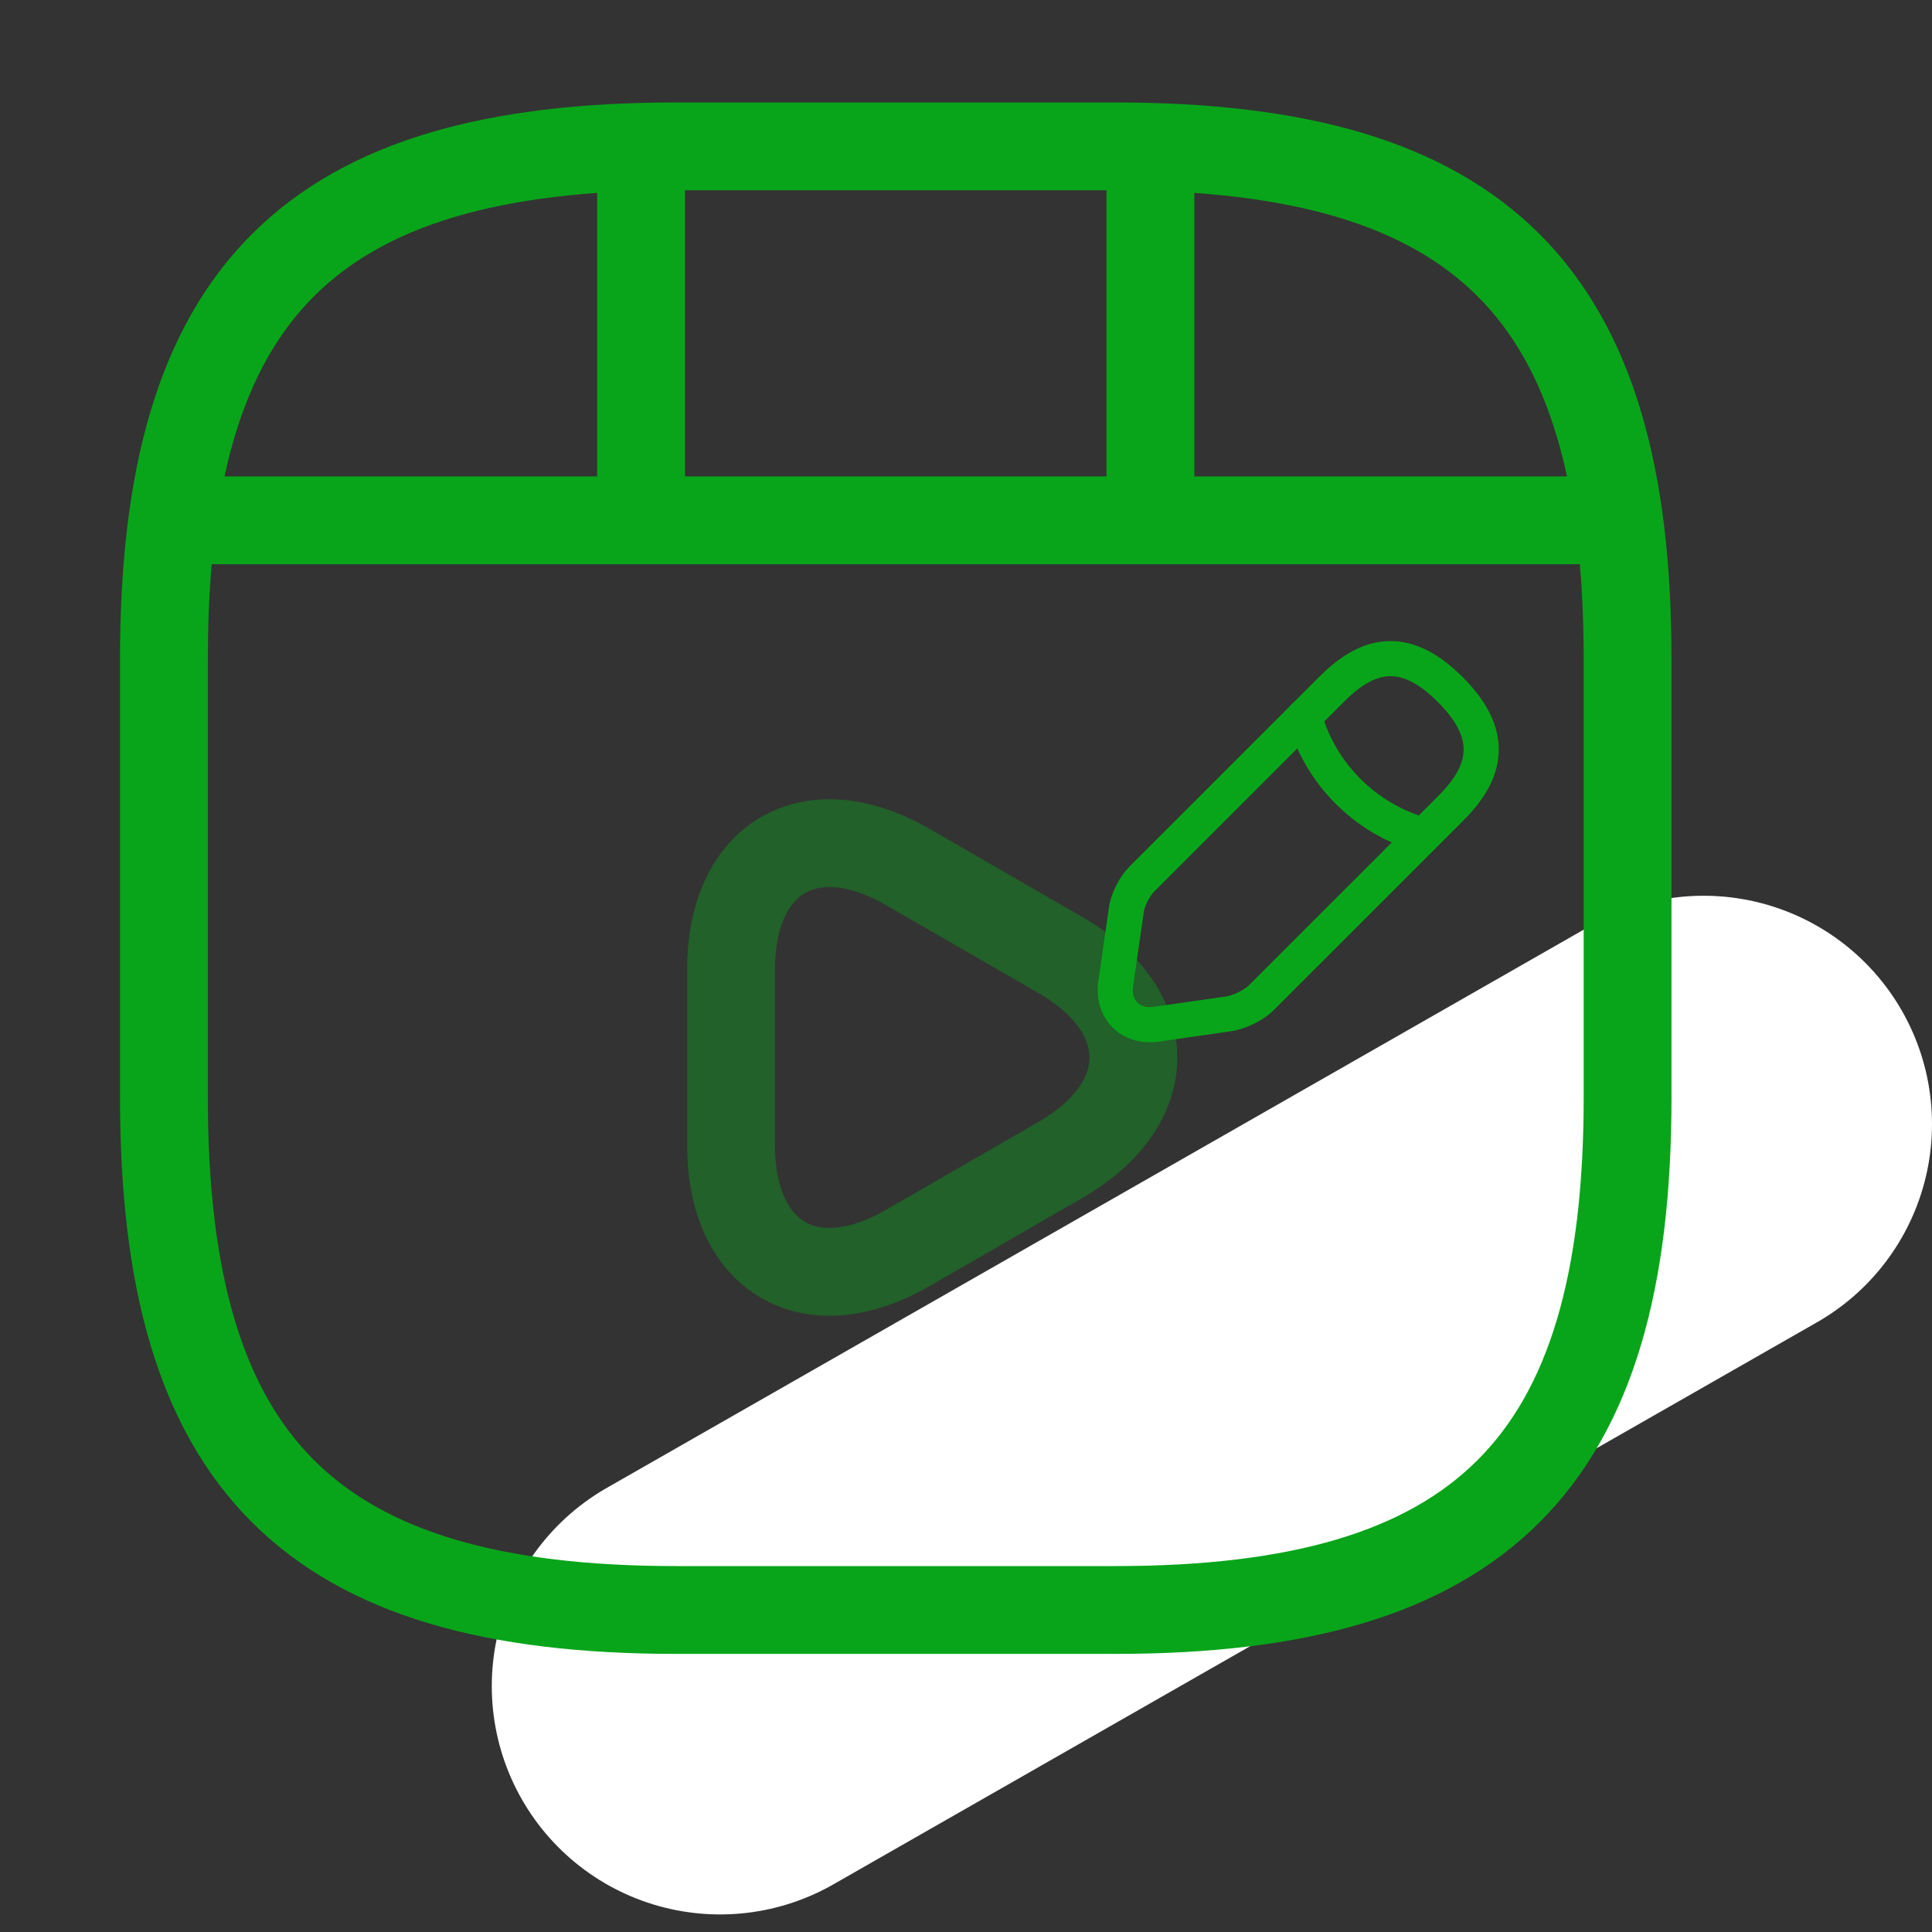
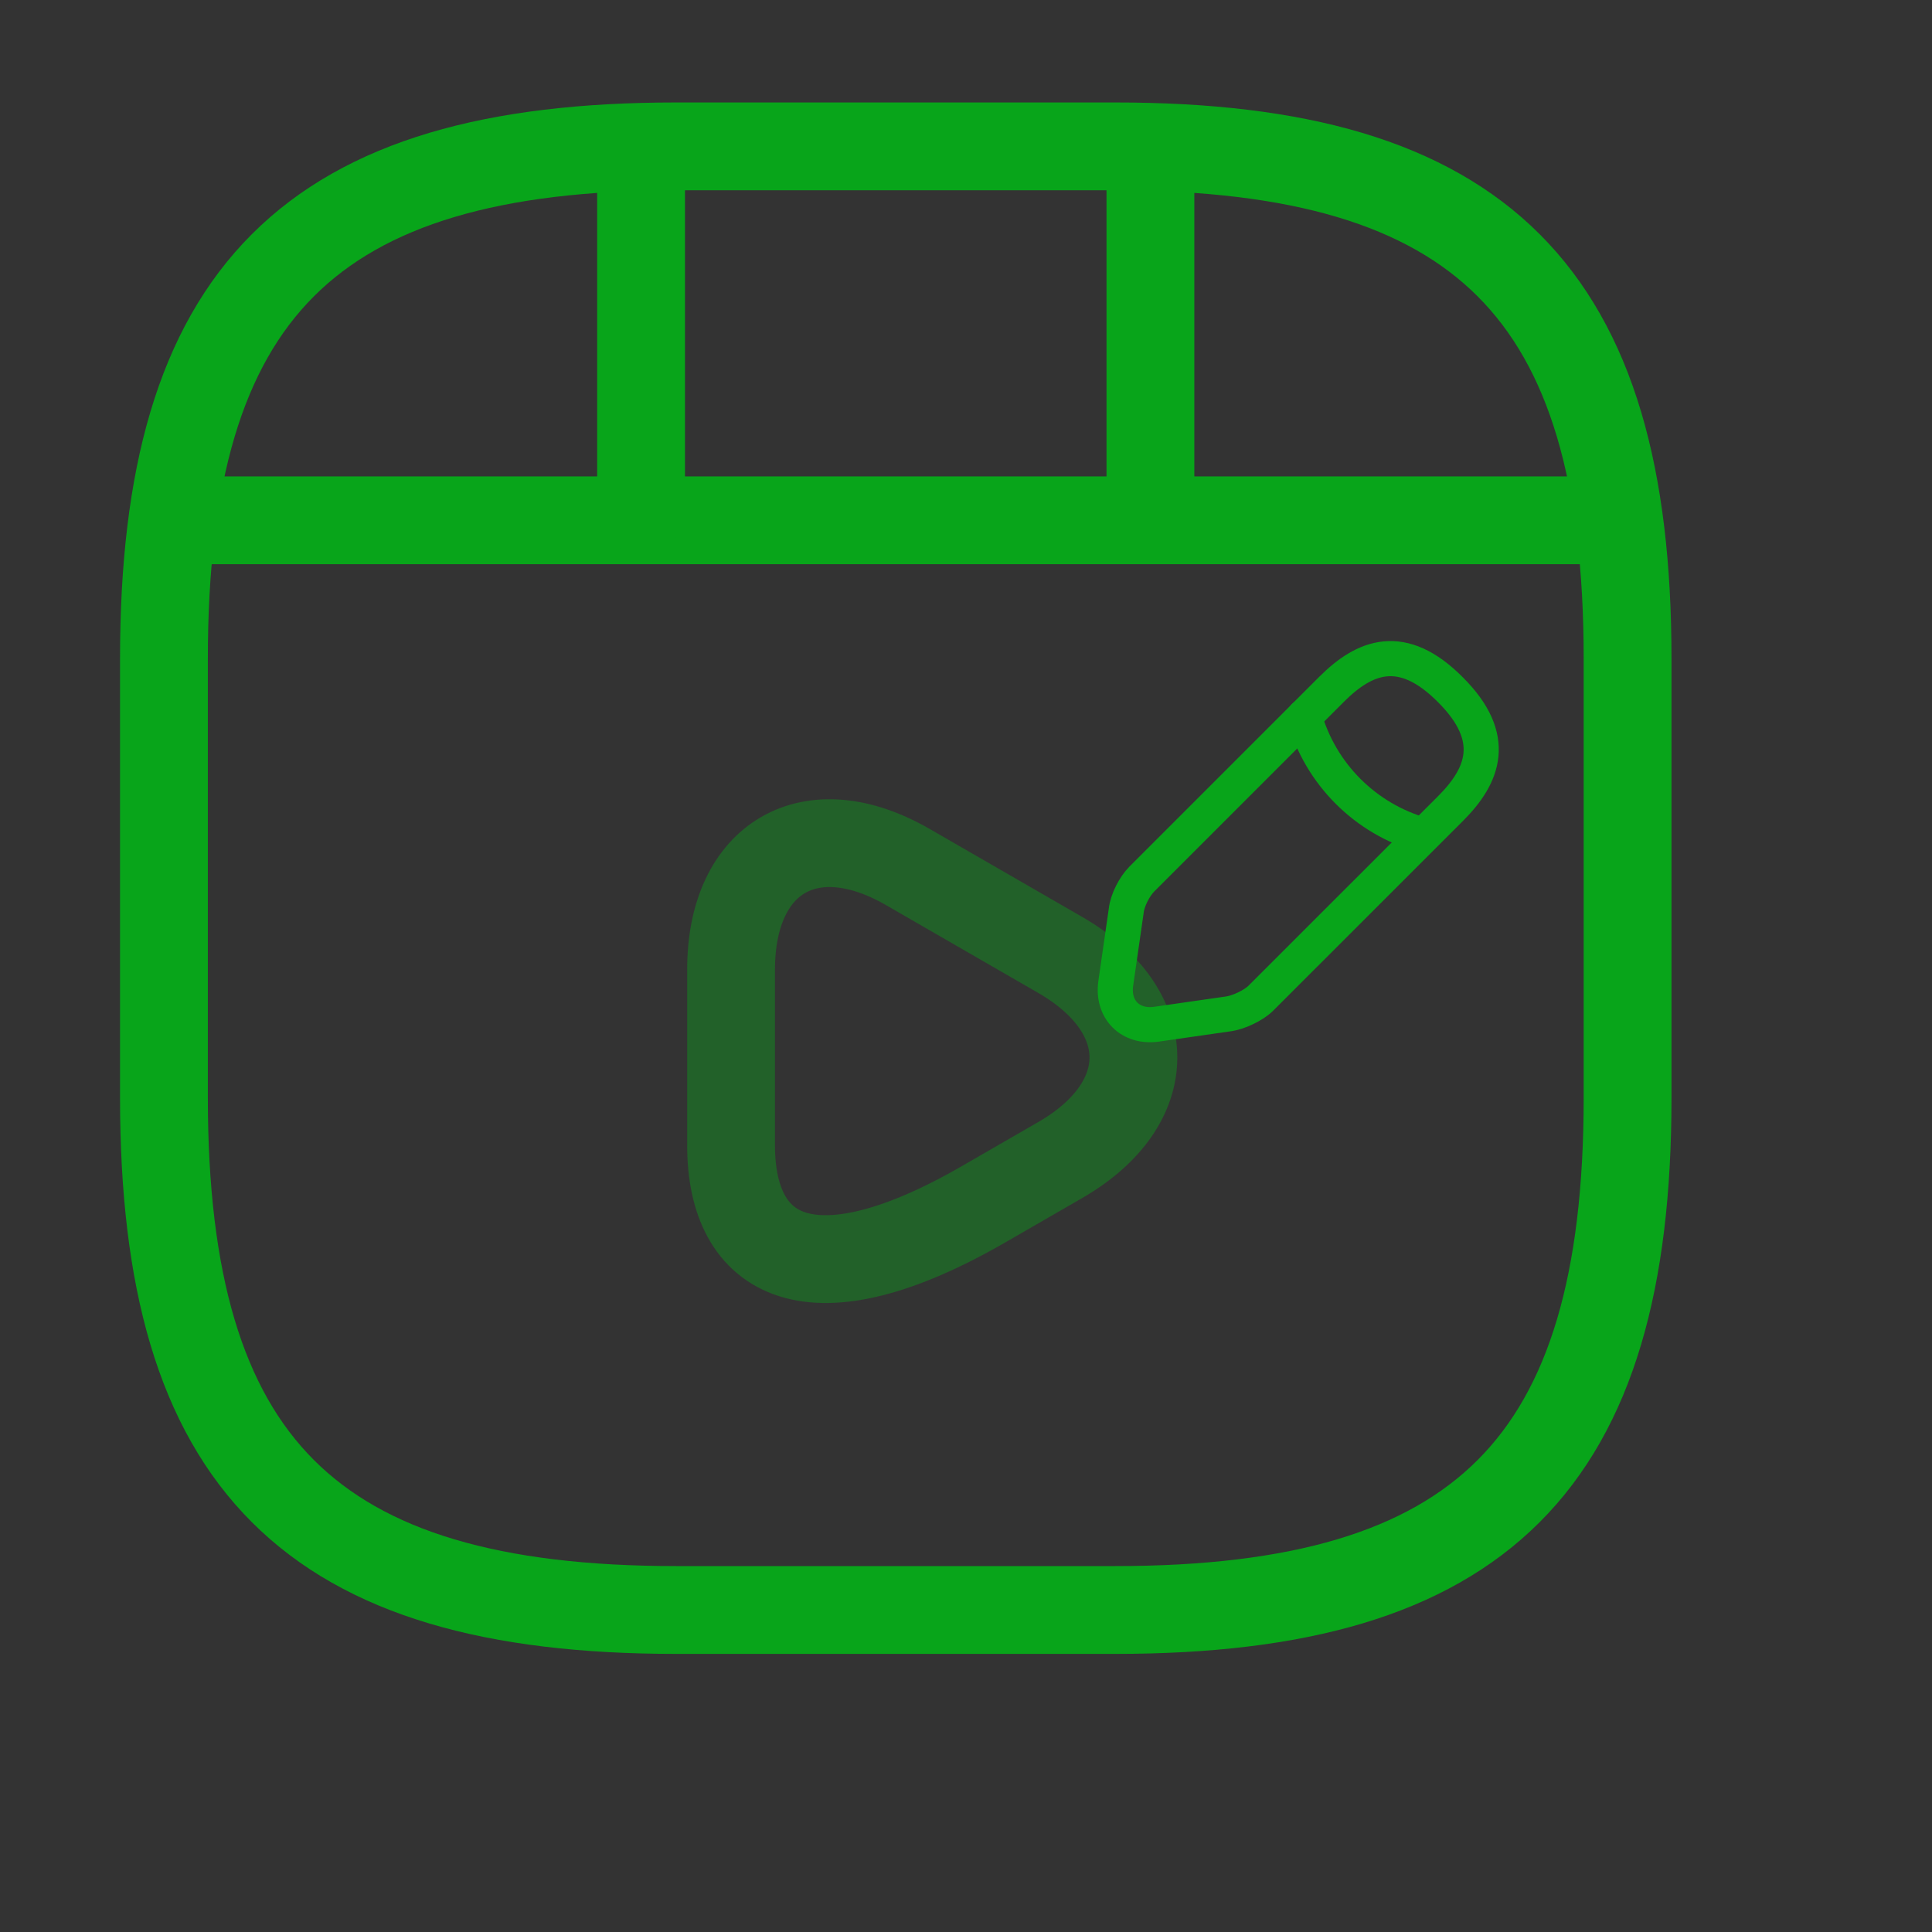
<svg xmlns="http://www.w3.org/2000/svg" width="55" height="55" viewBox="0 0 55 55" fill="none">
  <rect x="0" y="0" width="55" height="55" fill="#333333" stroke="none" />
-   <path d="M20.5 48L48.5 32" stroke="white" stroke-width="13" stroke-linecap="round" />
  <path d="M46.334 31.25V18.75C46.334 8.333 42.167 4.167 31.75 4.167H19.25C8.834 4.167 4.667 8.333 4.667 18.75V31.25C4.667 41.667 8.834 45.833 19.25 45.833H31.75C42.167 45.833 46.334 41.667 46.334 31.25Z" stroke="#08A51A" stroke-width="2.5" stroke-linecap="round" stroke-linejoin="round" />
  <path d="M5.75 14.812H45.25" stroke="#08A51A" stroke-width="2.5" stroke-linecap="round" stroke-linejoin="round" />
  <path d="M18.25 4.396V14.521" stroke="#08A51A" stroke-width="2.5" stroke-linecap="round" stroke-linejoin="round" />
  <path d="M32.75 4.396V13.583" stroke="#08A51A" stroke-width="2.5" stroke-linecap="round" stroke-linejoin="round" />
-   <path opacity="0.4" d="M20.812 30.104V27.604C20.812 24.396 23.083 23.083 25.854 24.688L28.021 25.938L30.188 27.188C32.958 28.792 32.958 31.417 30.188 33.021L28.021 34.271L25.854 35.521C23.083 37.125 20.812 35.812 20.812 32.604V30.104V30.104Z" stroke="#08A51A" stroke-width="2.5" stroke-miterlimit="10" stroke-linecap="round" stroke-linejoin="round" />
+   <path opacity="0.4" d="M20.812 30.104V27.604C20.812 24.396 23.083 23.083 25.854 24.688L28.021 25.938L30.188 27.188C32.958 28.792 32.958 31.417 30.188 33.021L28.021 34.271C23.083 37.125 20.812 35.812 20.812 32.604V30.104V30.104Z" stroke="#08A51A" stroke-width="2.5" stroke-miterlimit="10" stroke-linecap="round" stroke-linejoin="round" />
  <path d="M37.905 19.625L32.507 25.023C32.299 25.231 32.09 25.633 32.061 25.93L31.763 27.997C31.659 28.741 32.18 29.261 32.923 29.157L34.99 28.86C35.273 28.815 35.689 28.622 35.897 28.413L41.295 23.016C42.232 22.079 42.663 21.008 41.295 19.64C39.912 18.242 38.841 18.689 37.905 19.625Z" stroke="#08A51A" stroke-miterlimit="10" stroke-linecap="round" stroke-linejoin="round" />
  <path d="M37.129 20.398C37.59 22.034 38.869 23.313 40.504 23.774" stroke="#08A51A" stroke-miterlimit="10" stroke-linecap="round" stroke-linejoin="round" />
</svg>